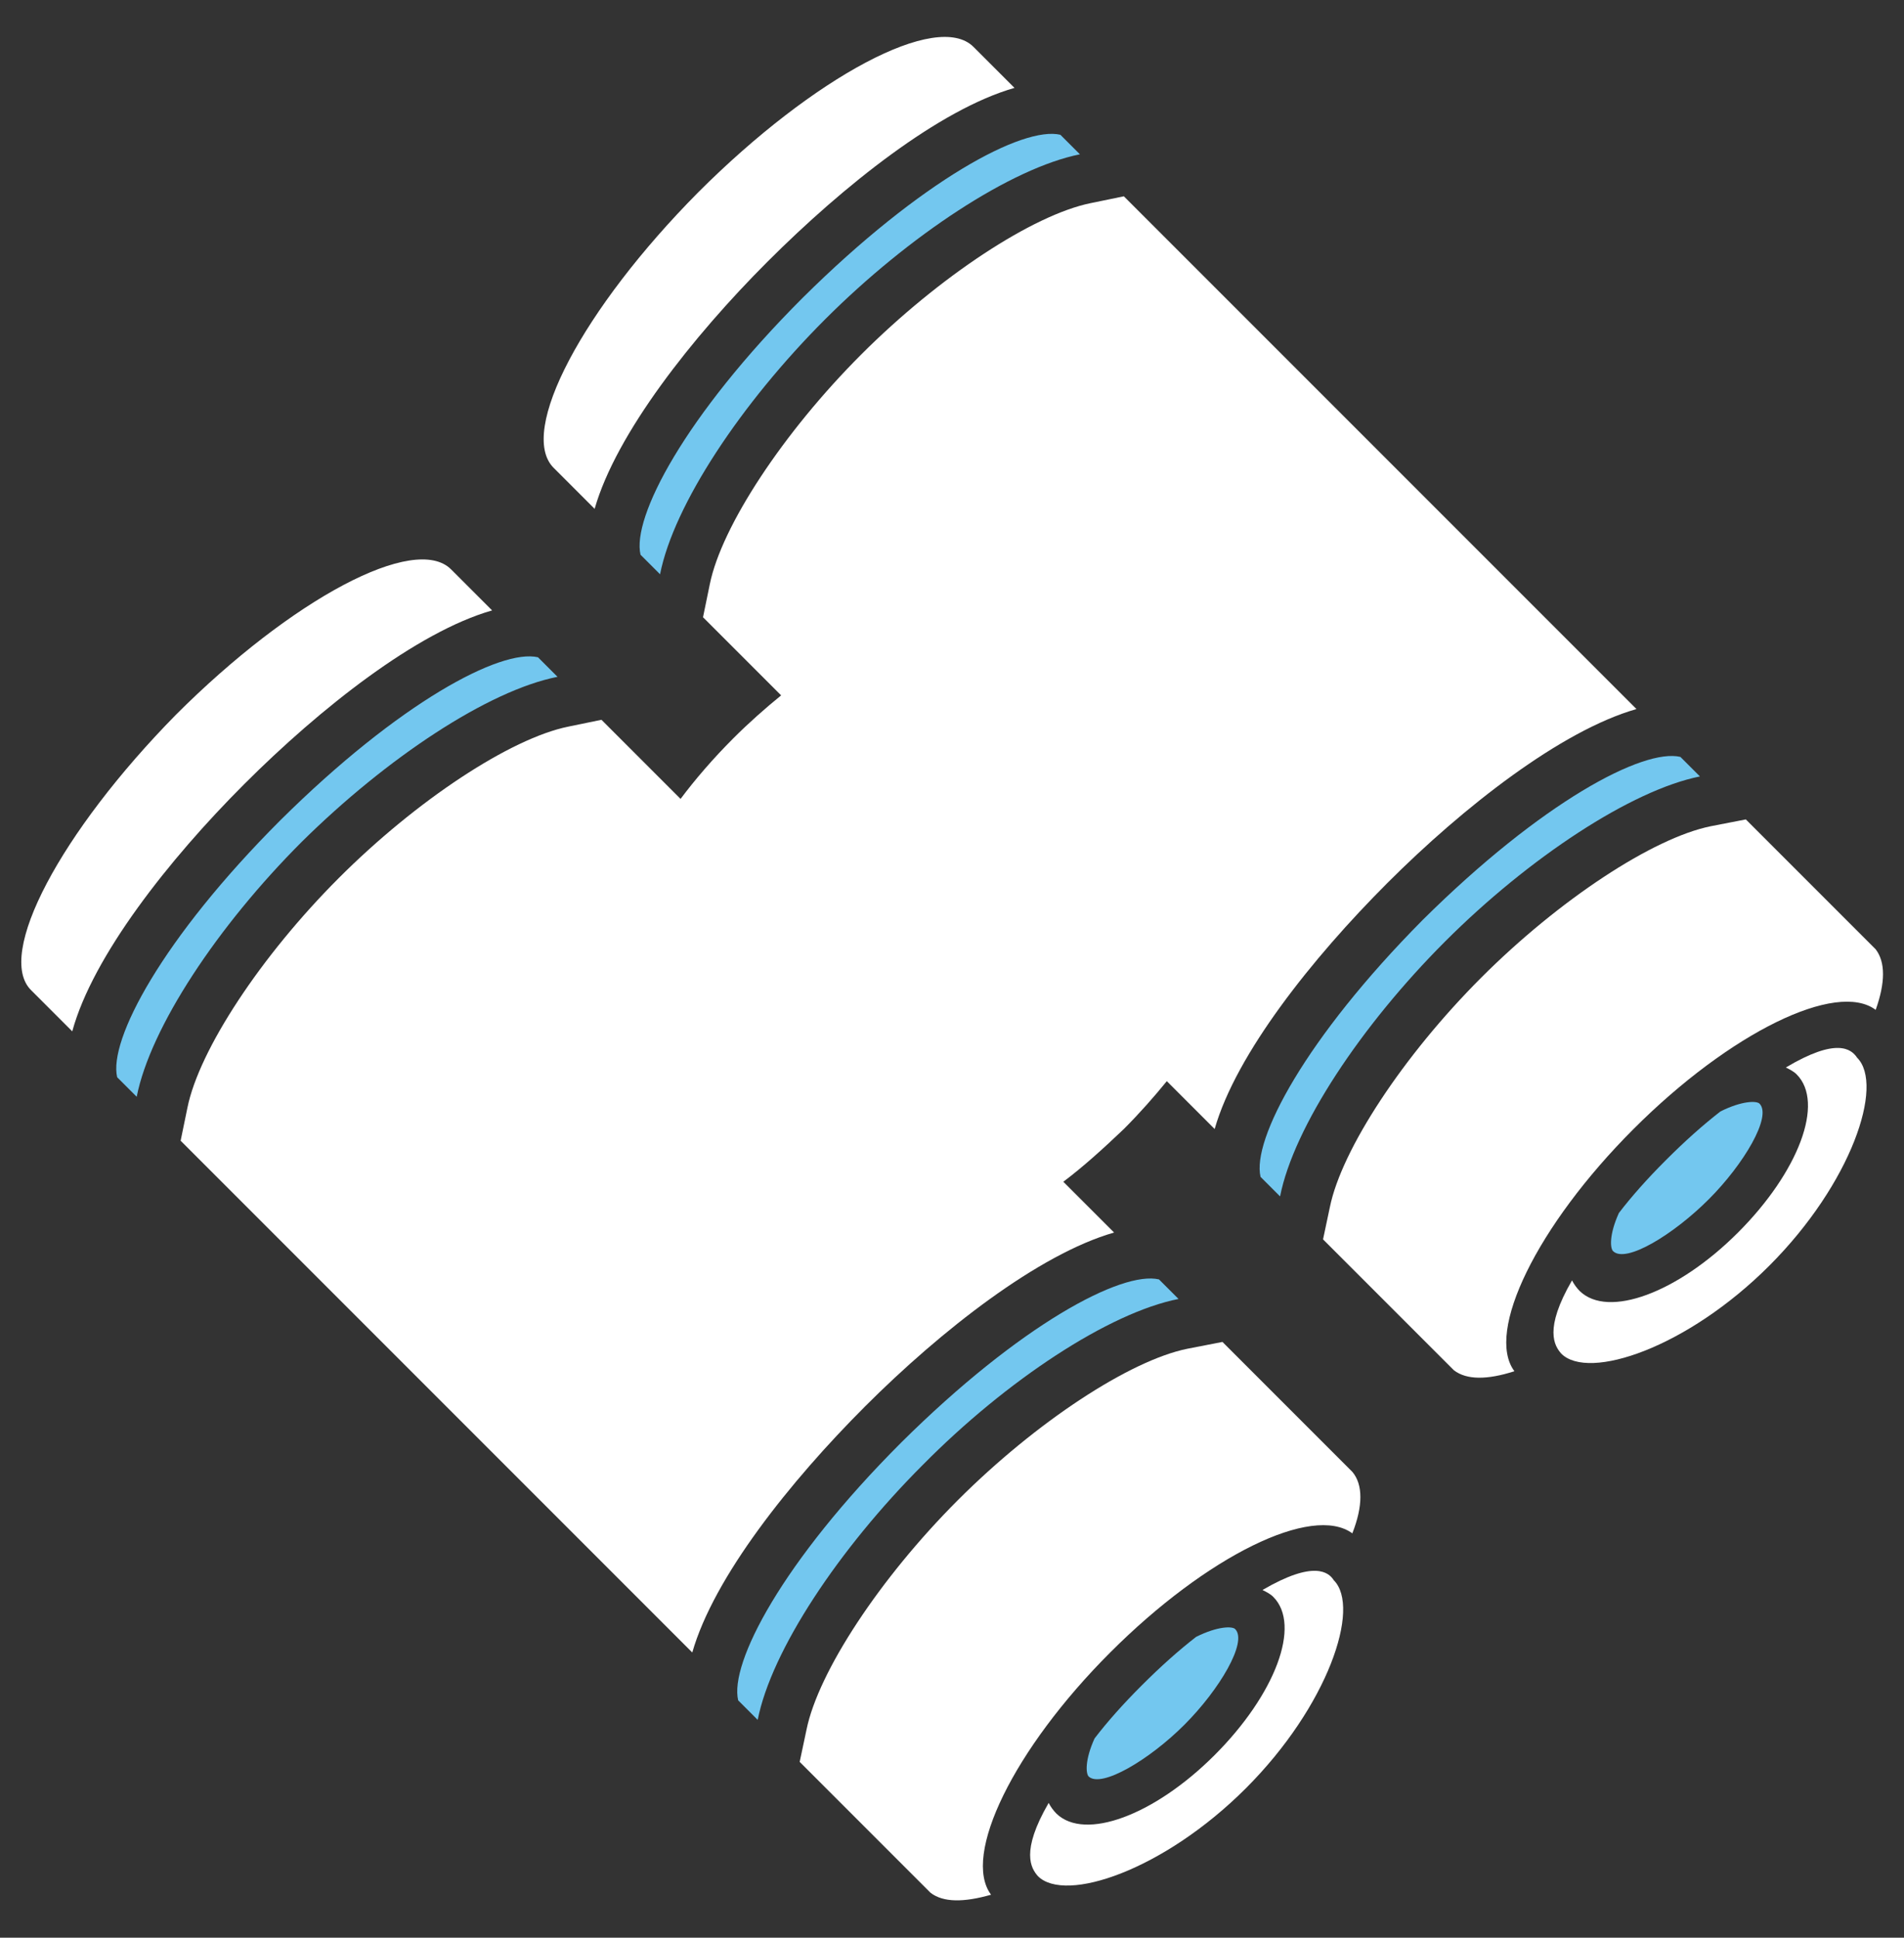
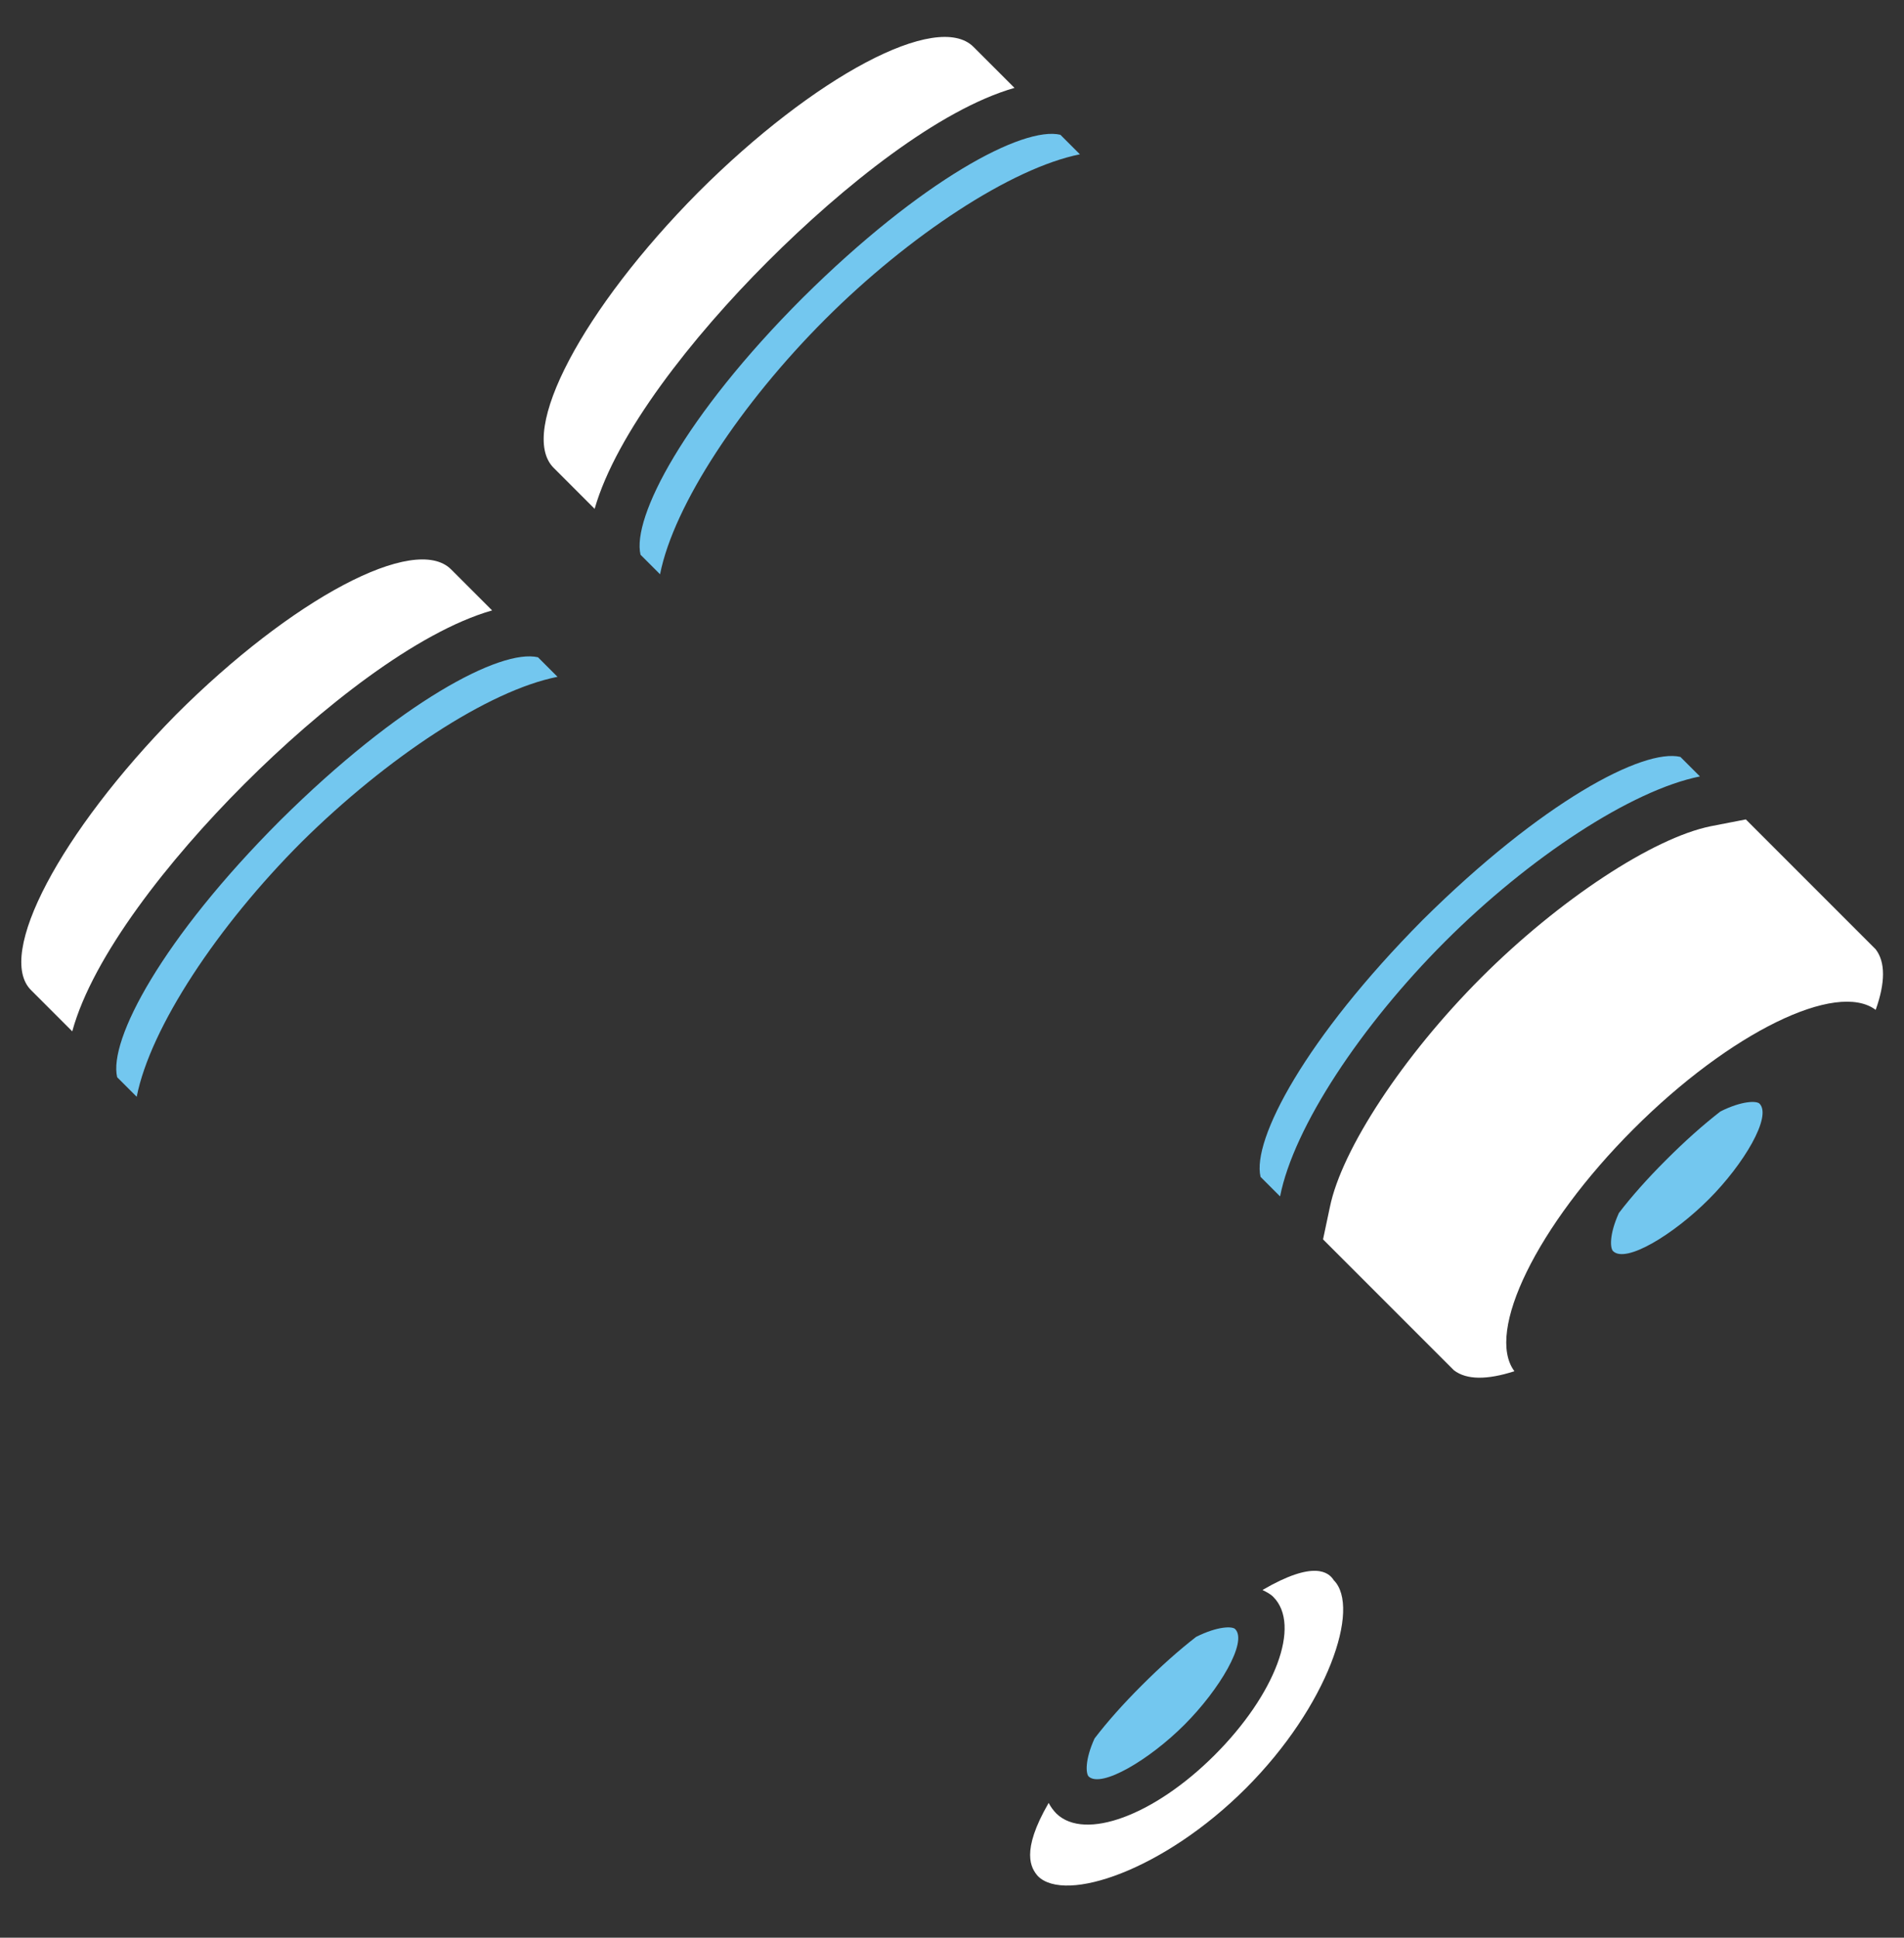
<svg xmlns="http://www.w3.org/2000/svg" version="1.1" id="Layer_1" x="0px" y="0px" viewBox="0 0 195 198.4" style="enable-background:new 0 0 195 198.4;" xml:space="preserve">
  <rect x="0" y="0" width="195" height="198.4" fill="#333333" stroke="none" />
  <style type="text/css">
	.st0{fill:#FFFFFF;}
	.st1{fill:#73C7EF;}
</style>
  <g>
    <g>
      <path class="st0" d="M50.4,62.5l-4.2-4.2c-3.7-3.7-16.3,3-28.2,14.9C6.2,85.2-0.5,97.8,3.2,101.4l4.2,4.2    C9.5,97.9,17.3,88,25,80.3C32.8,72.5,42.7,64.7,50.4,62.5z" />
      <path class="st0" d="M60.9,52.1c2.2-7.7,10-17.6,17.7-25.3C86.4,19,96.2,11.2,103.9,9l-4.2-4.2c-3.7-3.7-16.3,3-28.2,14.9    C59.7,31.6,53,44.2,56.7,47.9L60.9,52.1z" />
-       <path class="st0" d="M138.5,150.7l-13.3-13.3l-3.6,0.7c-5.9,1.2-15.5,7.5-23.5,15.5c-8,8-14.3,17.6-15.5,23.5l-0.7,3.3l13.4,13.4    l0,0c1.3,1,3.4,1,6.2,0.2c-3-4,2.3-14.9,12.2-24.8c9.9-9.9,20.7-15.2,24.8-12.2C139.6,154.2,139.6,152,138.5,150.7L138.5,150.7z" />
      <path class="st0" d="M129.3,162.8c0.4,0.2,0.8,0.4,1.1,0.7c2.9,2.9,0.2,10-6,16.2c-6.2,6.2-13.3,8.8-16.2,6    c-0.3-0.3-0.6-0.7-0.8-1.1c-2.9,5-1.8,6.7-1.1,7.5c2.8,2.8,12.9-0.6,21.3-9c8.4-8.4,11.8-18.5,9-21.3    C136.1,161,134.6,159.7,129.3,162.8z" />
-       <path class="st0" d="M182.9,109.3c0.4,0.2,0.8,0.4,1.1,0.7c2.9,2.9,0.2,10-6,16.2c-6.2,6.2-13.3,8.8-16.2,6    c-0.3-0.3-0.6-0.7-0.8-1.1c-2.9,5-1.8,6.7-1.1,7.5c2.8,2.8,12.9-0.6,21.3-9c8.4-8.4,11.8-18.5,9-21.3    C189.6,107.4,188.1,106.2,182.9,109.3z" />
-       <path class="st0" d="M114.1,126.2l-5.2-5.2c2-1.5,4.1-3.4,6.2-5.4c1.6-1.6,3.1-3.3,4.4-4.9l4.9,4.9c2.2-7.7,10-17.5,17.7-25.2    c7.8-7.8,17.8-15.6,25.5-17.8l-52.5-52.5l-3.4,0.7c-5.9,1.2-15.5,7.5-23.5,15.5c-8,8-14.3,17.6-15.5,23.5L72,63.2l8,8    c-1.6,1.3-3.3,2.8-4.9,4.4c-2.1,2.1-3.9,4.2-5.4,6.2l-8.1-8.1l-3.4,0.7c-5.9,1.2-15.5,7.5-23.5,15.5c-8,8-14.3,17.6-15.5,23.5    l-0.7,3.4l52.4,52.4c2.2-7.7,10-17.5,17.7-25.2C96.4,136.2,106.4,128.4,114.1,126.2z" />
      <path class="st0" d="M192.1,97.2L192.1,97.2l-13.3-13.3l-3.6,0.7c-5.9,1.2-15.5,7.5-23.5,15.5c-8,8-14.3,17.6-15.5,23.5l-0.7,3.3    l13.4,13.4l0,0c1.3,1,3.4,1,6.2,0.1c-3-4,2.3-14.9,12.2-24.8c9.9-9.9,20.8-15.2,24.8-12.2C193.1,100.6,193.1,98.5,192.1,97.2z" />
      <path class="st1" d="M57.1,69.3l-2-2c-3.8-0.9-14.2,4.6-26.4,16.7C16.6,96.1,11.1,106.5,12,110.3l2,2c1.4-7.1,8.3-17.5,16.9-26.1    C39.6,77.6,50,70.7,57.1,69.3z" />
      <path class="st1" d="M65.6,56.8l2,2c1.4-7.1,8.3-17.5,16.9-26.1c8.6-8.6,19.1-15.5,26.1-16.9l-2-2c-3.8-0.9-14.2,4.6-26.4,16.7    C70.1,42.6,64.7,53,65.6,56.8z" />
-       <path class="st1" d="M120.7,133l-2-2c-3.8-0.9-14.2,4.6-26.4,16.7c-12.2,12.2-17.6,22.6-16.7,26.4l2,2c1.4-7.1,8.3-17.5,16.9-26.1    C103.1,141.3,113.6,134.4,120.7,133z" />
      <path class="st1" d="M129.1,120.5l2,2c1.4-7.1,8.3-17.5,16.9-26.1c8.6-8.6,19.1-15.5,26.1-16.9l-2-2c-3.8-0.9-14.2,4.6-26.4,16.7    C133.7,106.3,128.2,116.7,129.1,120.5z" />
      <path class="st1" d="M175,122.8c3.6-3.6,6.5-8.5,5.2-9.8c-0.3-0.3-1.8-0.3-4,0.8c-1.8,1.4-3.6,3-5.6,5c-1.9,1.9-3.5,3.7-4.8,5.4    c-1,2.2-0.9,3.6-0.6,3.9C166.5,129.4,171.4,126.4,175,122.8z" />
      <path class="st1" d="M121.3,176.6c3.6-3.6,6.5-8.5,5.2-9.8c-0.3-0.3-1.8-0.3-4,0.8c-1.8,1.4-3.6,3-5.6,5c-1.9,1.9-3.5,3.7-4.8,5.4    c-1,2.2-0.9,3.6-0.6,3.9C112.8,183.1,117.7,180.2,121.3,176.6z" />
    </g>
  </g>
</svg>